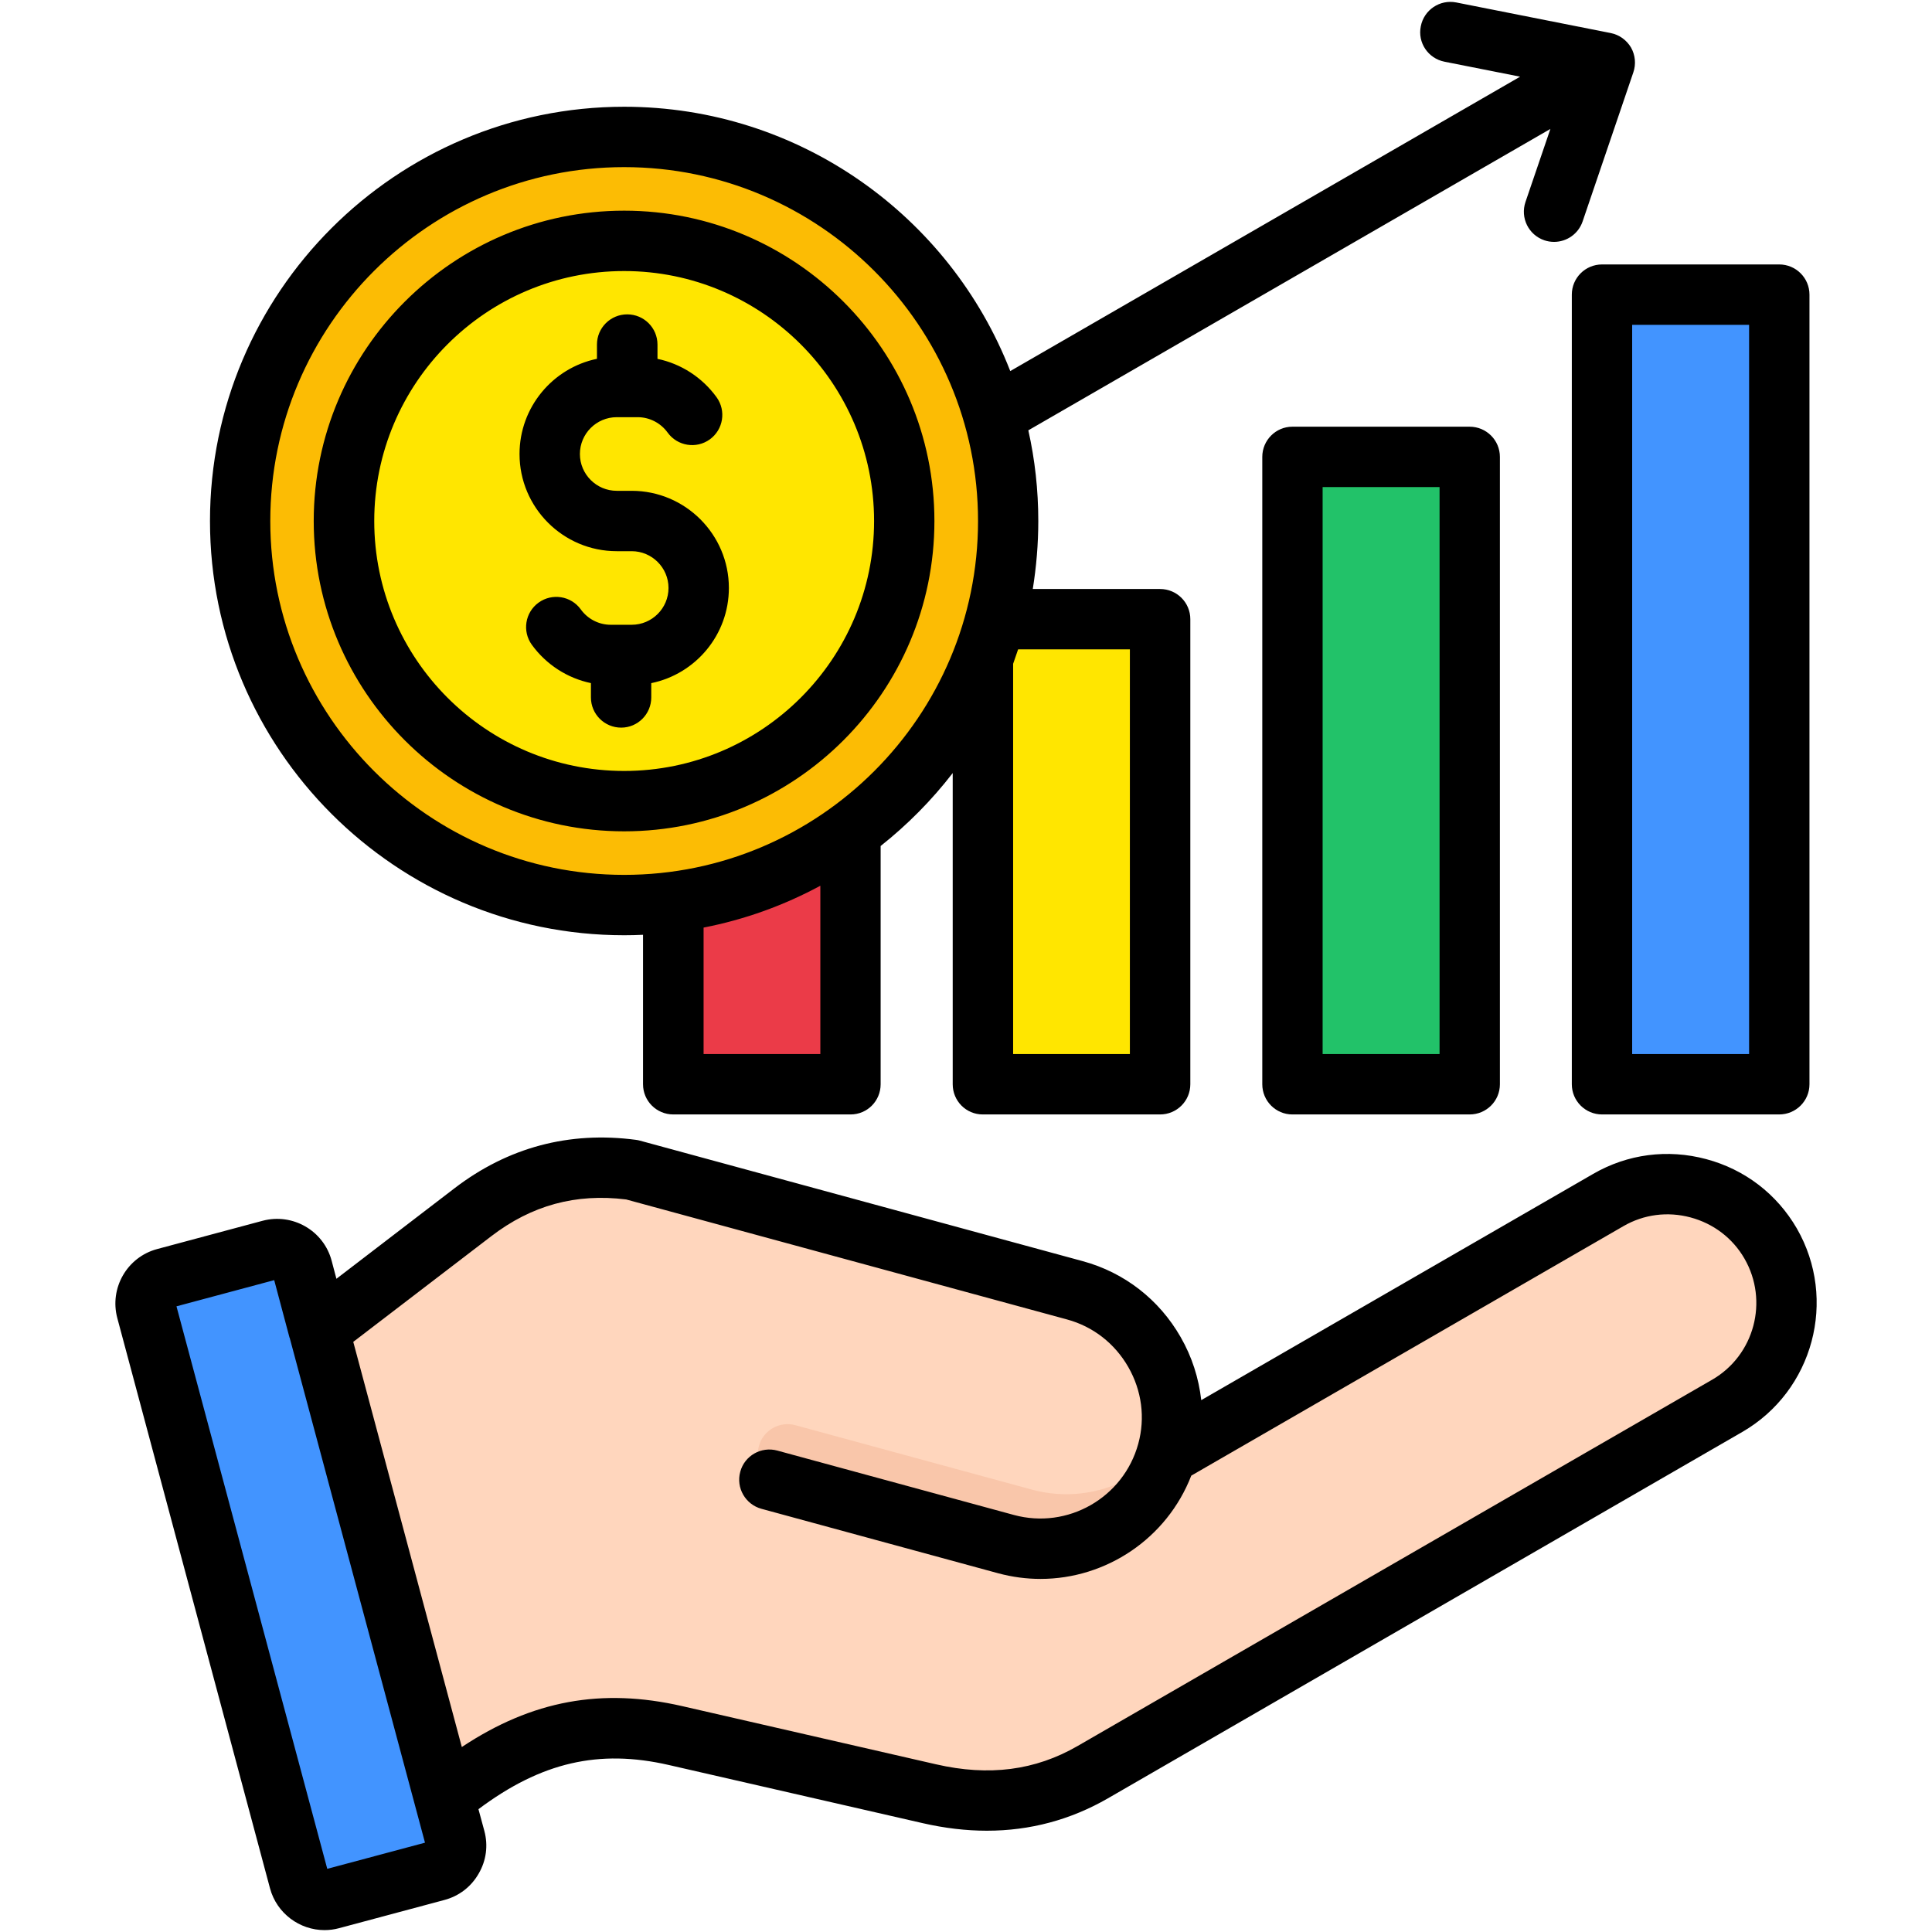
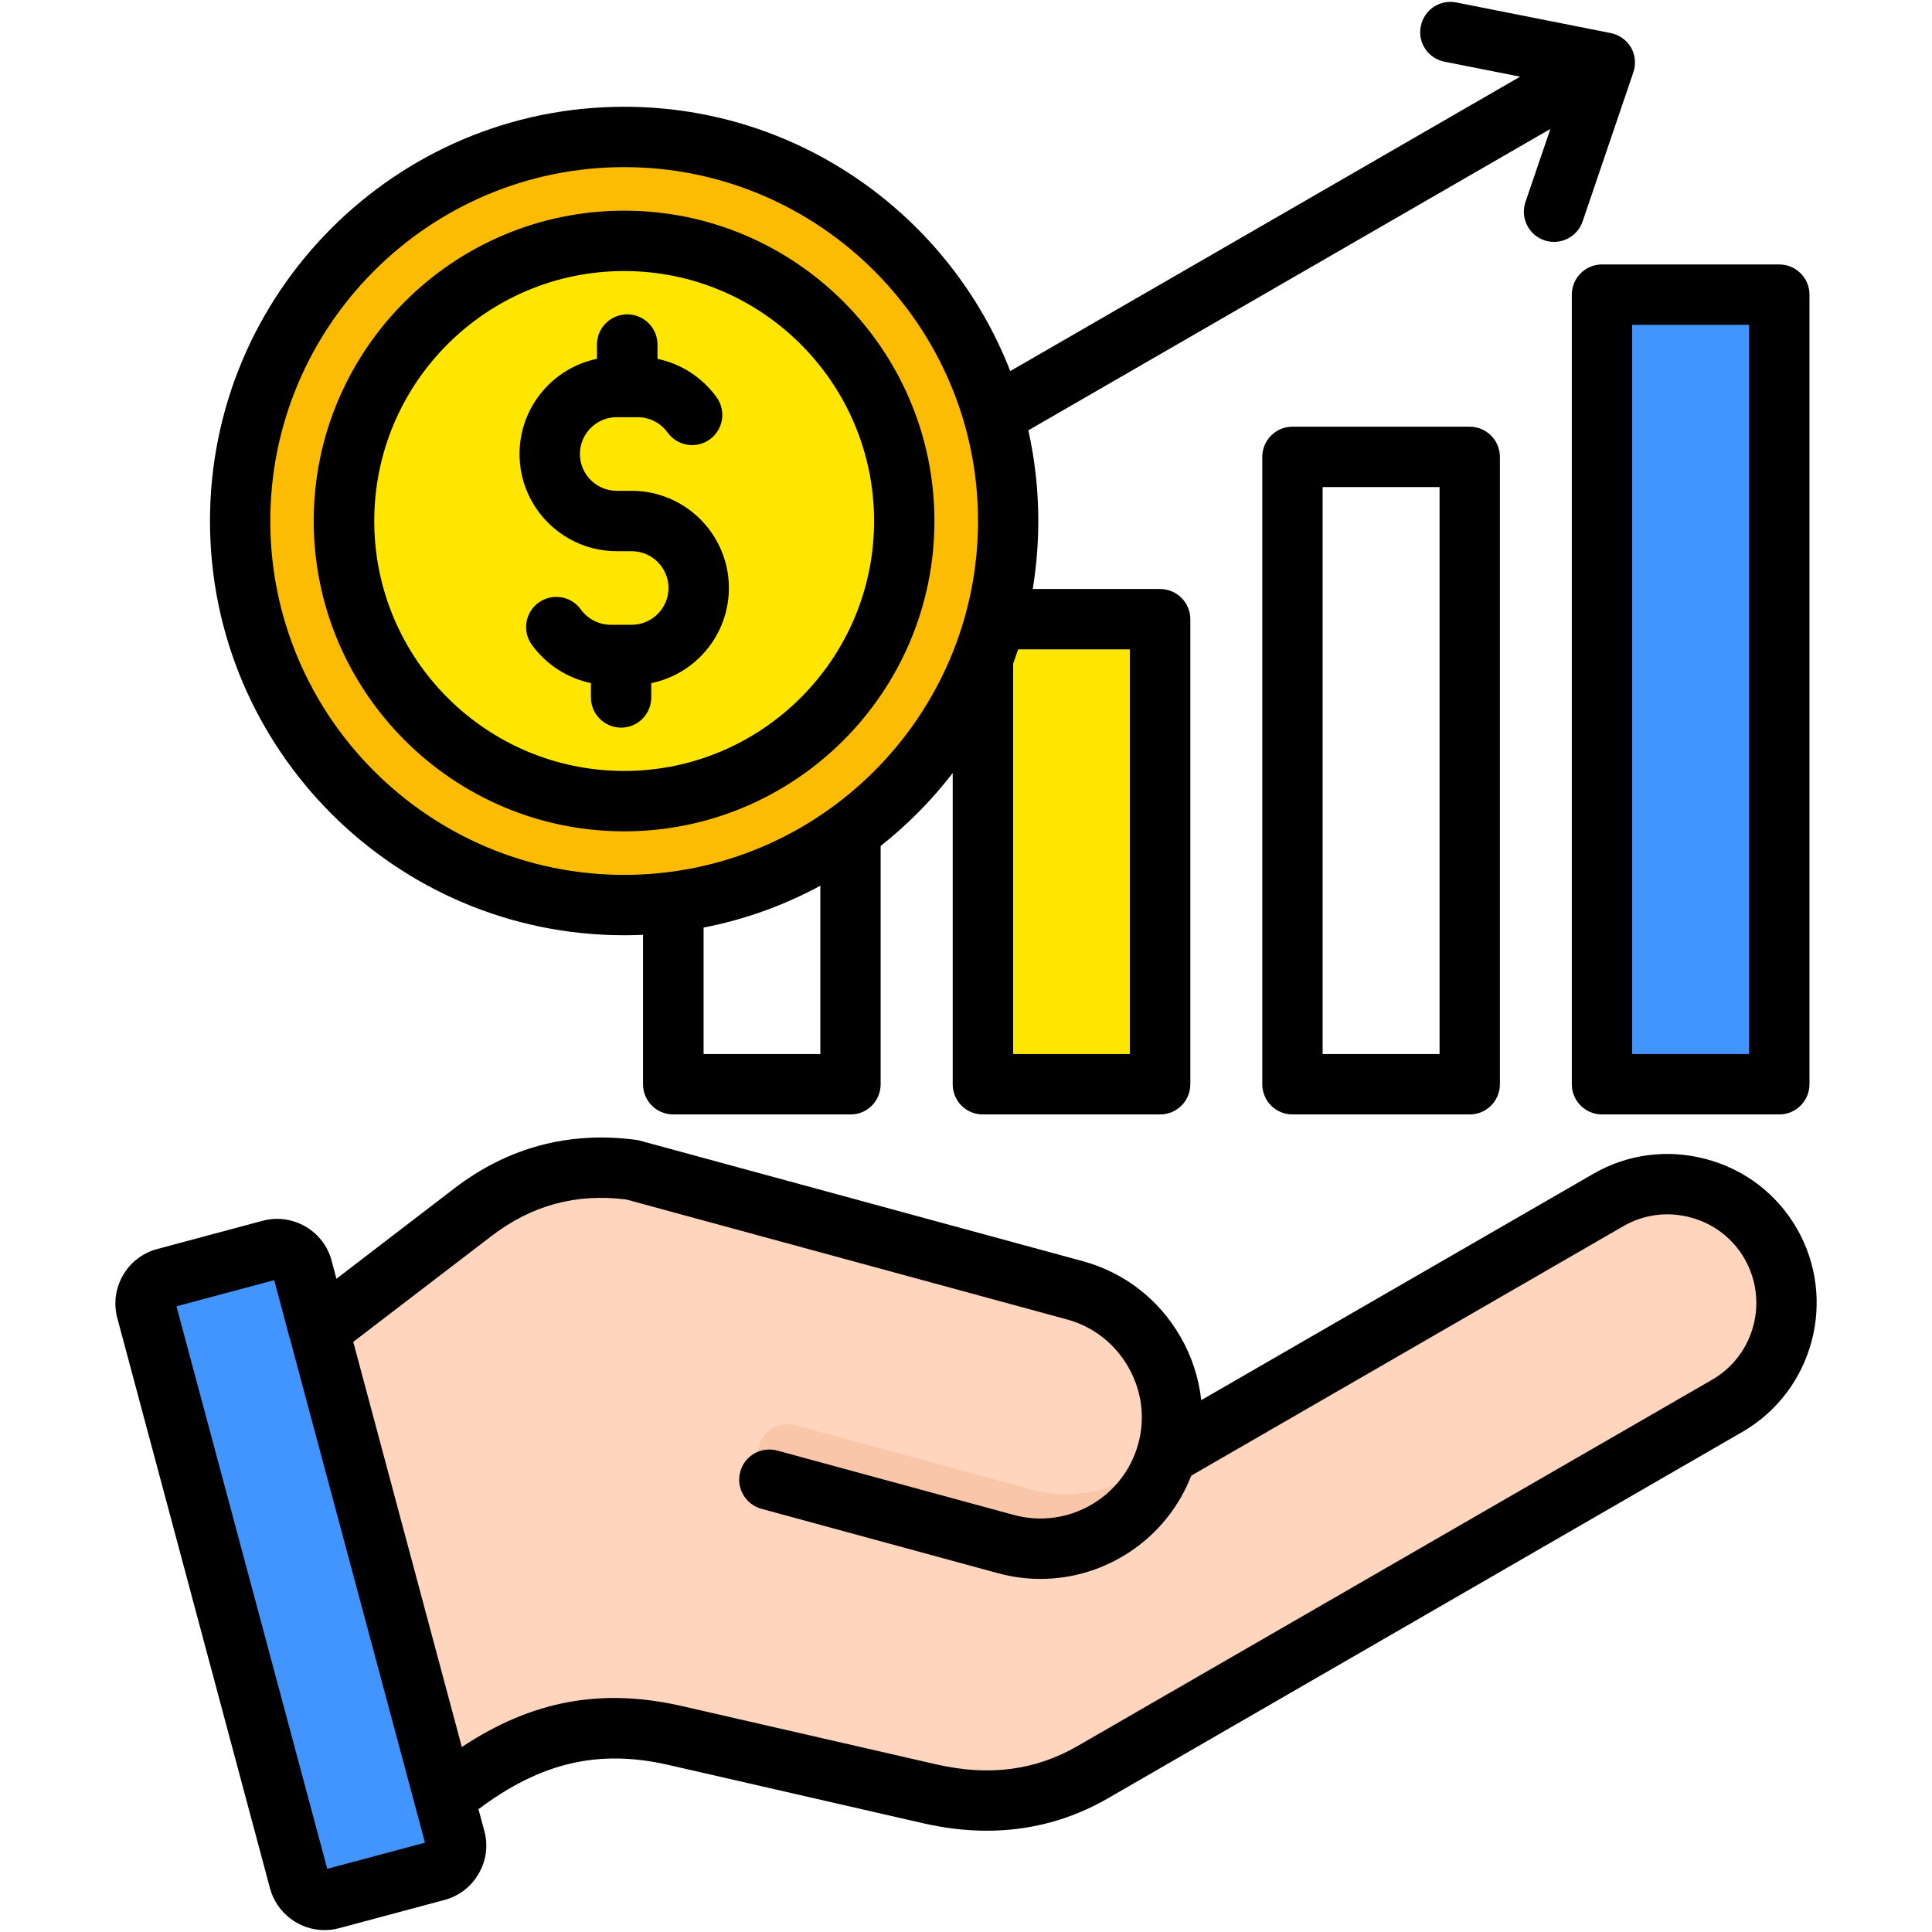
<svg xmlns="http://www.w3.org/2000/svg" id="Layer_1" height="512" viewBox="0 0 512 512" width="512">
  <g clip-rule="evenodd" fill-rule="evenodd">
    <g>
      <g>
        <path d="m309.38 384.71c5.03-18.47-6-37.75-24.47-42.78l-117.39-31.95c-15.58-2.06-29.73 1.71-42.2 11.27l-46.32 35.47 33.47 124.92c23.29-22.43 43.97-26.9 66.56-21.72l67.24 15.41c15.31 3.51 29.7 2.15 43.31-5.7l168.15-97.08c15-8.66 20.19-28.02 11.53-43.03-8.66-15-28.03-20.19-43.03-11.53l-117.1 67.6c.08-.29.17-.58.25-.88z" fill="#ffd6bd" />
        <path d="m266.6 409.18c18.49 5.03 37.74-5.98 42.78-24.47.16-.6.31-1.2.44-1.81-8.43 10.48-22.6 15.61-36.35 11.86l-62.71-17.07c-4.17-1.13-8.51 1.35-9.64 5.52-1.13 4.16 1.35 8.51 5.52 9.64z" fill="#f9c6aa" />
        <path d="m80.14 336.14 40.49 151.13c.99 3.69-1.22 7.51-4.91 8.5l-27.93 7.48c-3.69.99-7.51-1.22-8.5-4.91l-40.49-151.13c-.99-3.69 1.22-7.51 4.91-8.5l27.93-7.48c3.69-.99 7.51 1.22 8.5 4.91z" fill="#4294ff" />
      </g>
      <g>
-         <path d="m187.13 207.38h28.33c5.17 0 9.38 4.21 9.38 9.38v61.68c0 5.17-4.21 9.38-9.38 9.38h-28.33c-5.17 0-9.38-4.21-9.38-9.38v-61.68c0-5.17 4.21-9.38 9.38-9.38z" fill="#eb3b48" />
        <path d="m269.36 164.27h28.33c5.17 0 9.38 4.21 9.38 9.38v104.78c0 5.17-4.21 9.38-9.38 9.38h-28.33c-5.17 0-9.38-4.21-9.38-9.38v-104.78c0-5.16 4.22-9.38 9.38-9.38z" fill="#ffe600" />
-         <path d="m351.6 121.16h28.33c5.17 0 9.38 4.21 9.38 9.38v147.89c0 5.17-4.21 9.38-9.38 9.38h-28.33c-5.17 0-9.38-4.21-9.38-9.38v-147.89c0-5.16 4.21-9.38 9.38-9.38z" fill="#22c269" />
        <path d="m433.83 78.06h28.33c5.17 0 9.38 4.21 9.38 9.38v191c0 5.17-4.21 9.38-9.38 9.38h-28.33c-5.17 0-9.38-4.21-9.38-9.38v-191c0-5.17 4.21-9.38 9.38-9.38z" fill="#4294ff" />
      </g>
      <g transform="matrix(.707 -.707 .707 .707 -49.164 157.406)">
        <ellipse cx="165.42" cy="138.05" fill="#fcbc04" rx="101.78" ry="101.78" />
        <ellipse cx="165.42" cy="138.05" fill="#ffe600" rx="74.24" ry="74.24" />
      </g>
    </g>
    <path d="m137.68 120.32c0-12.42 8.82-22.81 20.52-25.23v-3.78c0-4.42 3.59-8 8.02-8s8.02 3.58 8.02 8v3.79c6.23 1.3 11.84 4.9 15.66 10.17 2.59 3.58 1.79 8.58-1.79 11.17s-8.59 1.78-11.18-1.8c-1.84-2.55-4.81-4.08-7.92-4.08h-5.57c-5.38 0-9.76 4.38-9.76 9.76 0 5.37 4.39 9.75 9.76 9.75h3.96c14.2 0 25.76 11.55 25.76 25.75 0 12.42-8.82 22.81-20.57 25.22v3.79c0 4.42-3.58 8-7.97 8-4.43 0-8.02-3.58-8.02-8v-3.8c-6.23-1.3-11.84-4.9-15.66-10.16-2.59-3.58-1.79-8.58 1.79-11.17 3.59-2.59 8.59-1.79 11.18 1.79 1.84 2.56 4.81 4.08 7.92 4.08h5.57c5.38 0 9.76-4.37 9.76-9.75s-4.39-9.75-9.76-9.75h-3.96c-14.21 0-25.76-11.55-25.76-25.75zm27.73-48.49c-36.56 0-66.23 29.71-66.23 66.24s29.67 66.24 66.23 66.24c36.51 0 66.23-29.71 66.23-66.24s-29.72-66.24-66.23-66.24zm0 148.48c45.33 0 82.22-36.89 82.22-82.24s-36.89-82.24-82.22-82.24-82.27 36.89-82.27 82.24c.01 45.35 36.94 82.24 82.27 82.24zm0-176.02c-51.7 0-93.78 42.07-93.78 93.78s42.08 93.78 93.78 93.78 93.78-42.07 93.78-93.78-42.08-93.78-93.78-93.78zm134.02 127.8v107.25h-30.94v-103.43c.42-1.26.9-2.54 1.32-3.82zm-82.03 107.25h-30.94v-33.52c10.99-2.14 21.37-5.92 30.94-11.09zm-51.99-31.49c1.7 0 3.35-.04 5-.12v39.61c0 4.42 3.58 8 8.02 8h46.98c4.43 0 7.97-3.58 7.97-8v-63.14c7.12-5.64 13.54-12.13 19.1-19.33v82.47c0 4.42 3.54 8 7.97 8h46.98c4.43 0 8.02-3.58 8.02-8v-123.25c0-4.42-3.58-8-8.02-8h-33.73c.94-5.87 1.46-11.88 1.46-18.02 0-8.25-.9-16.29-2.64-24.03l138.35-79.87-6.6 19.35c-1.42 4.19.8 8.73 5 10.16.85.29 1.7.42 2.59.42 3.3 0 6.42-2.09 7.55-5.42l13.44-39.5c.75-2.18.52-4.58-.61-6.58-1.18-1.99-3.11-3.39-5.38-3.84l-40.94-8.11c-4.34-.85-8.54 1.96-9.39 6.3-.9 4.33 1.93 8.54 6.27 9.4l20.05 3.97-135.12 78.02c-15.94-40.96-55.8-70.05-102.31-70.05-60.52 0-109.77 49.25-109.77 109.78s49.24 109.78 109.76 109.78zm216.09 31.49h-30.99v-150.26h30.99zm-39.01-166.26h46.98c4.43 0 8.02 3.58 8.02 8v166.26c0 4.42-3.58 8-8.02 8h-46.98c-4.39 0-7.97-3.58-7.97-8v-166.26c0-4.42 3.59-8 7.97-8zm90.05-27h30.99v193.26h-30.99zm-15.99-8c0-4.42 3.58-8 8.02-8h46.94c4.43 0 8.02 3.58 8.02 8v209.26c0 4.42-3.59 8-8.02 8h-46.94c-4.43 0-8.02-3.58-8.02-8zm37.17 287.57-168.16 97.07c-11.23 6.48-23.49 8.06-37.5 4.84l-67.27-15.42c-21.32-4.88-39.72-1.55-58.4 10.84l-28.77-107.37 36.56-27.99c10.71-8.21 22.41-11.41 35.76-9.75l116.84 31.8c6.89 1.87 12.64 6.35 16.23 12.61 3.58 6.25 4.53 13.48 2.64 20.35-3.92 14.28-18.68 22.74-32.97 18.85l-62.69-17.06c-4.25-1.16-8.68 1.35-9.81 5.61-1.18 4.27 1.37 8.66 5.61 9.82l62.69 17.07c3.77 1.02 7.55 1.51 11.27 1.51 17.41 0 33.49-10.72 39.95-27.37l114.53-66.12c5.38-3.12 11.7-3.94 17.78-2.31 6.09 1.63 11.18 5.51 14.29 10.91 6.47 11.23 2.65 25.63-8.58 32.11zm-366.99 129.61 25.9-6.93-35.85-133.77c0-.03 0-.05-.05-.07l-4.06-15.24-25.9 6.94zm389.45-169.71c-5.28-9.11-13.77-15.64-24.01-18.37-10.24-2.74-20.85-1.35-29.95 3.91l-103.87 59.96c-.66-5.8-2.45-11.48-5.47-16.72-5.71-9.97-14.91-17.1-25.9-20.1l-117.36-31.94c-.33-.1-.71-.17-1.08-.22-17.69-2.34-33.92 1.98-48.11 12.85l-31.27 23.97-1.27-4.8c-2.12-7.96-10.33-12.69-18.3-10.57l-27.93 7.49c-7.97 2.13-12.69 10.34-10.57 18.29l40.47 151.13c1.79 6.66 7.88 11.07 14.43 11.07 1.27 0 2.59-.16 3.87-.51l27.93-7.48c3.87-1.03 7.08-3.51 9.06-6.97 2.03-3.46 2.55-7.48 1.51-11.33l-1.56-5.76c16.65-12.46 31.93-15.95 50.43-11.71l67.27 15.41c5.85 1.34 11.51 2.01 17.03 2.01 11.42 0 22.17-2.87 32.08-8.58l168.09-97.08c18.86-10.88 25.33-35.09 14.48-53.95z" />
  </g>
</svg>